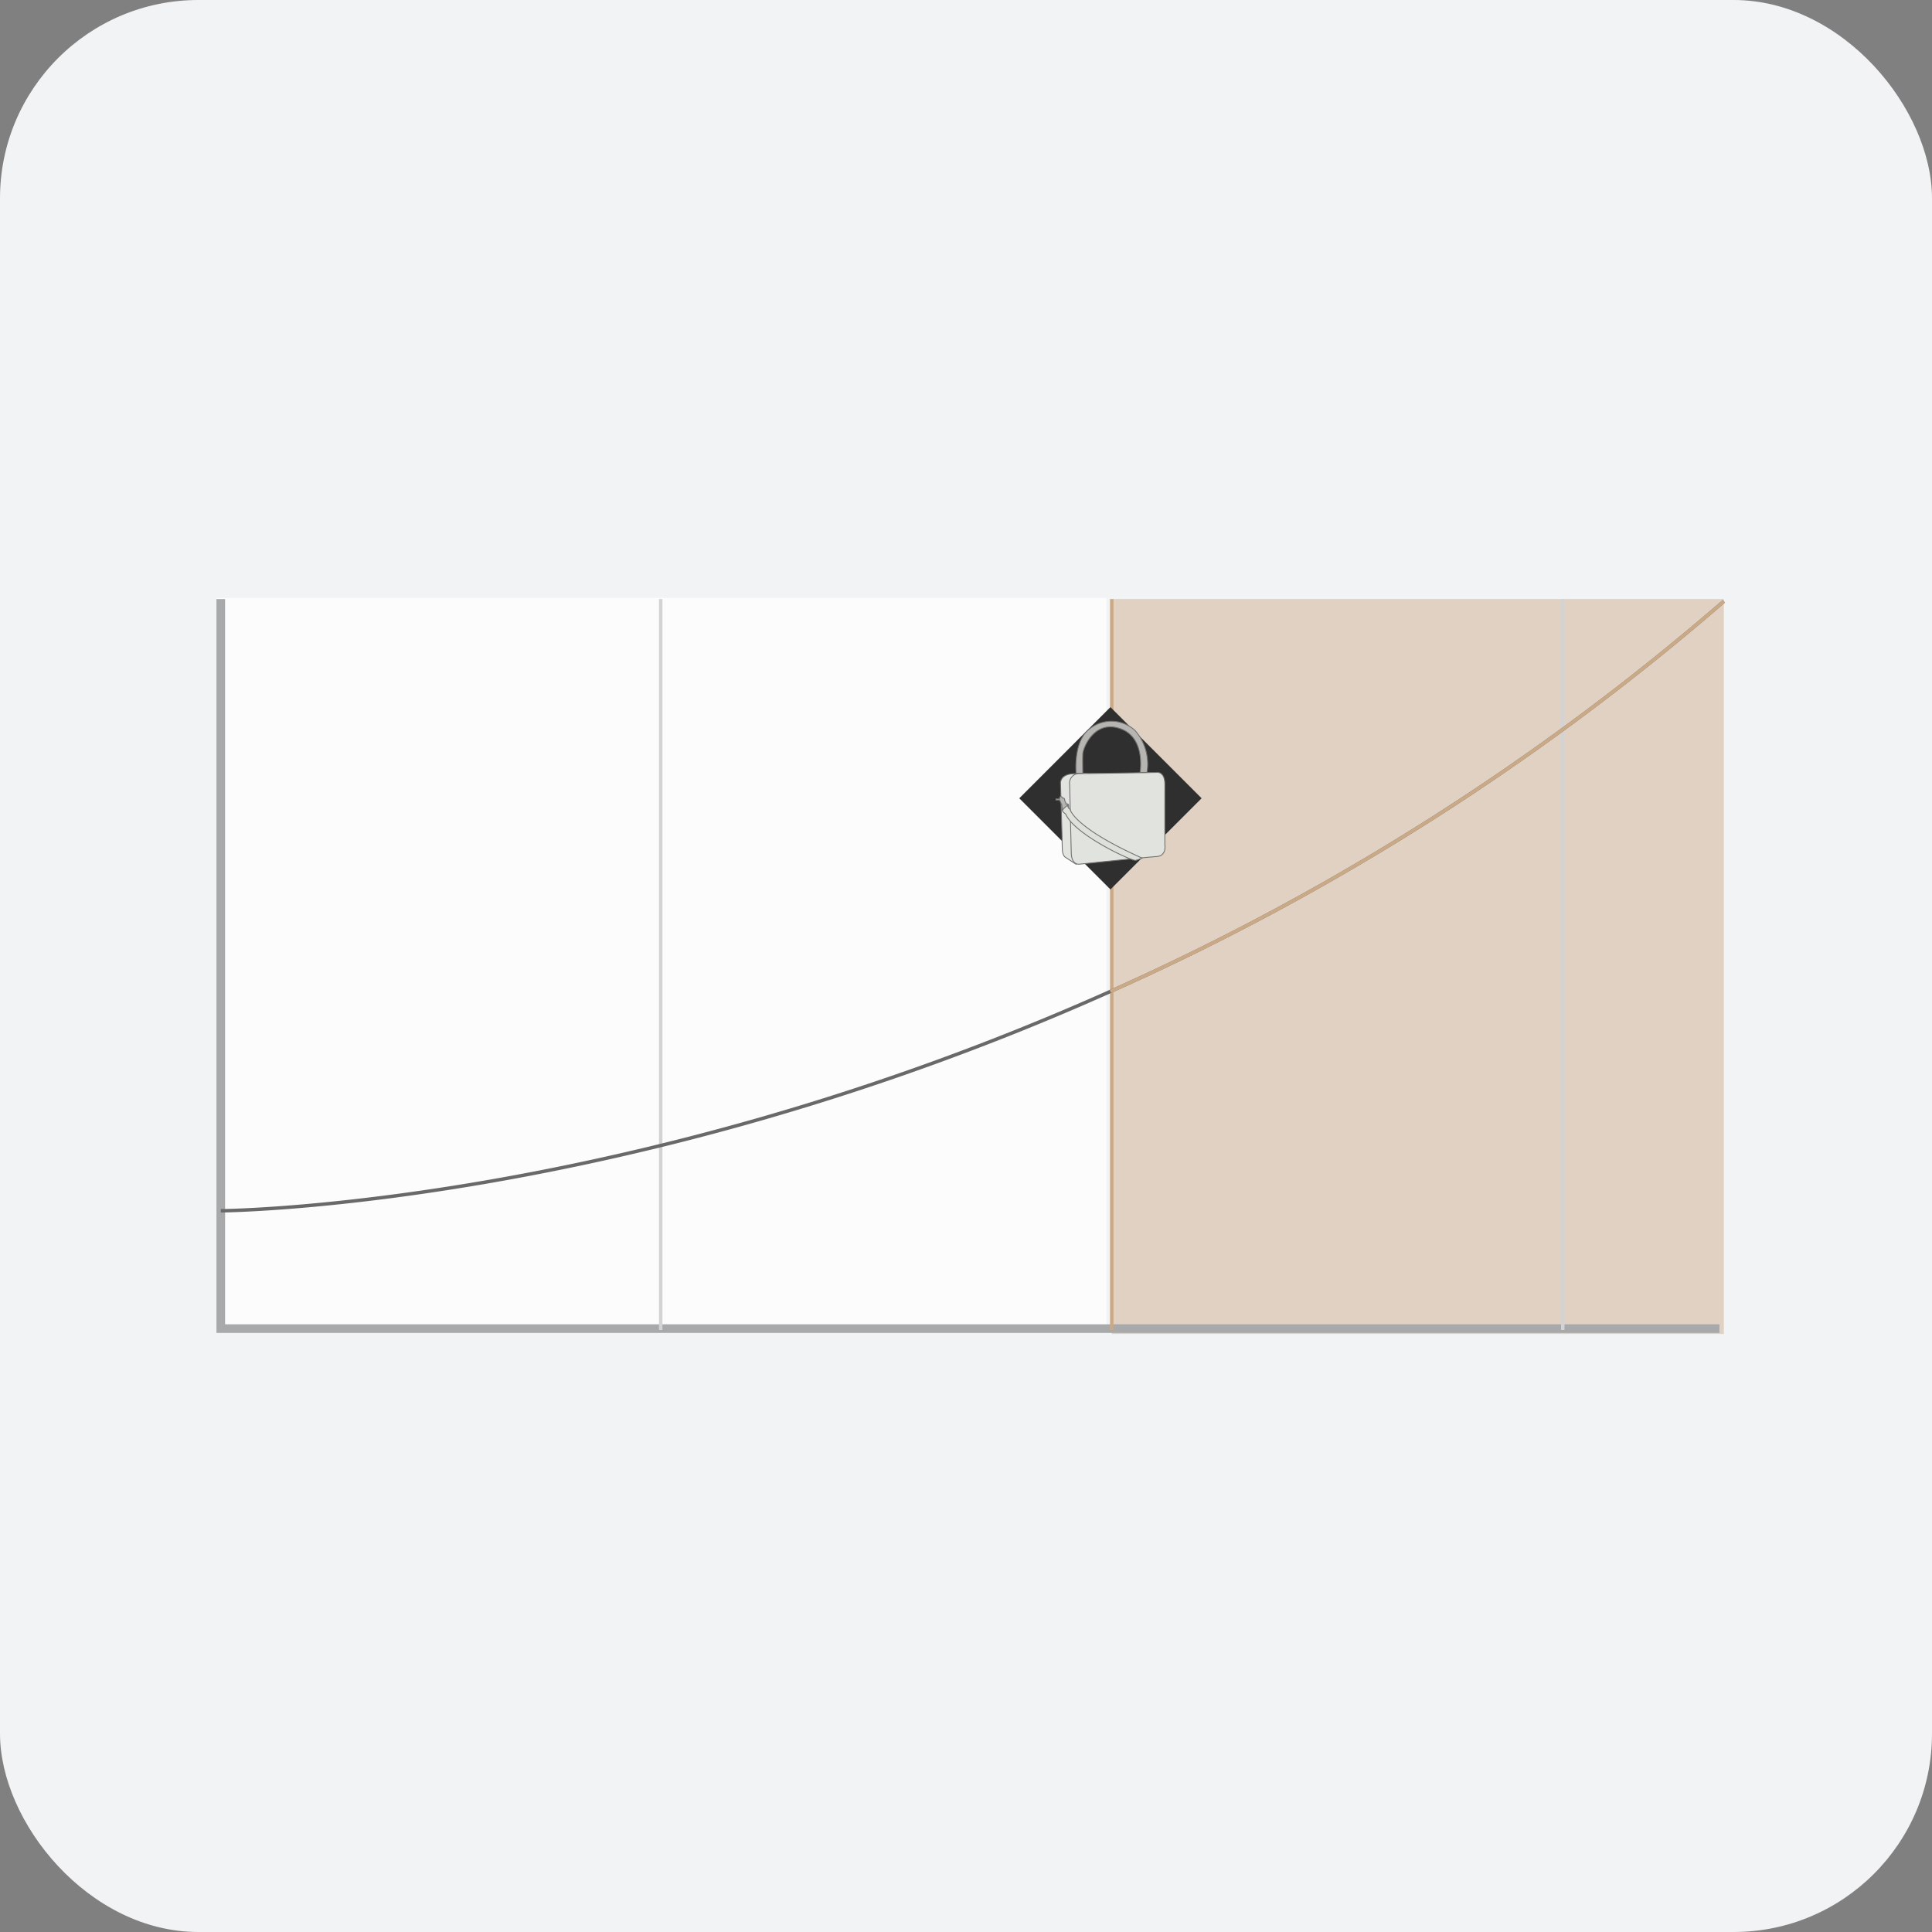
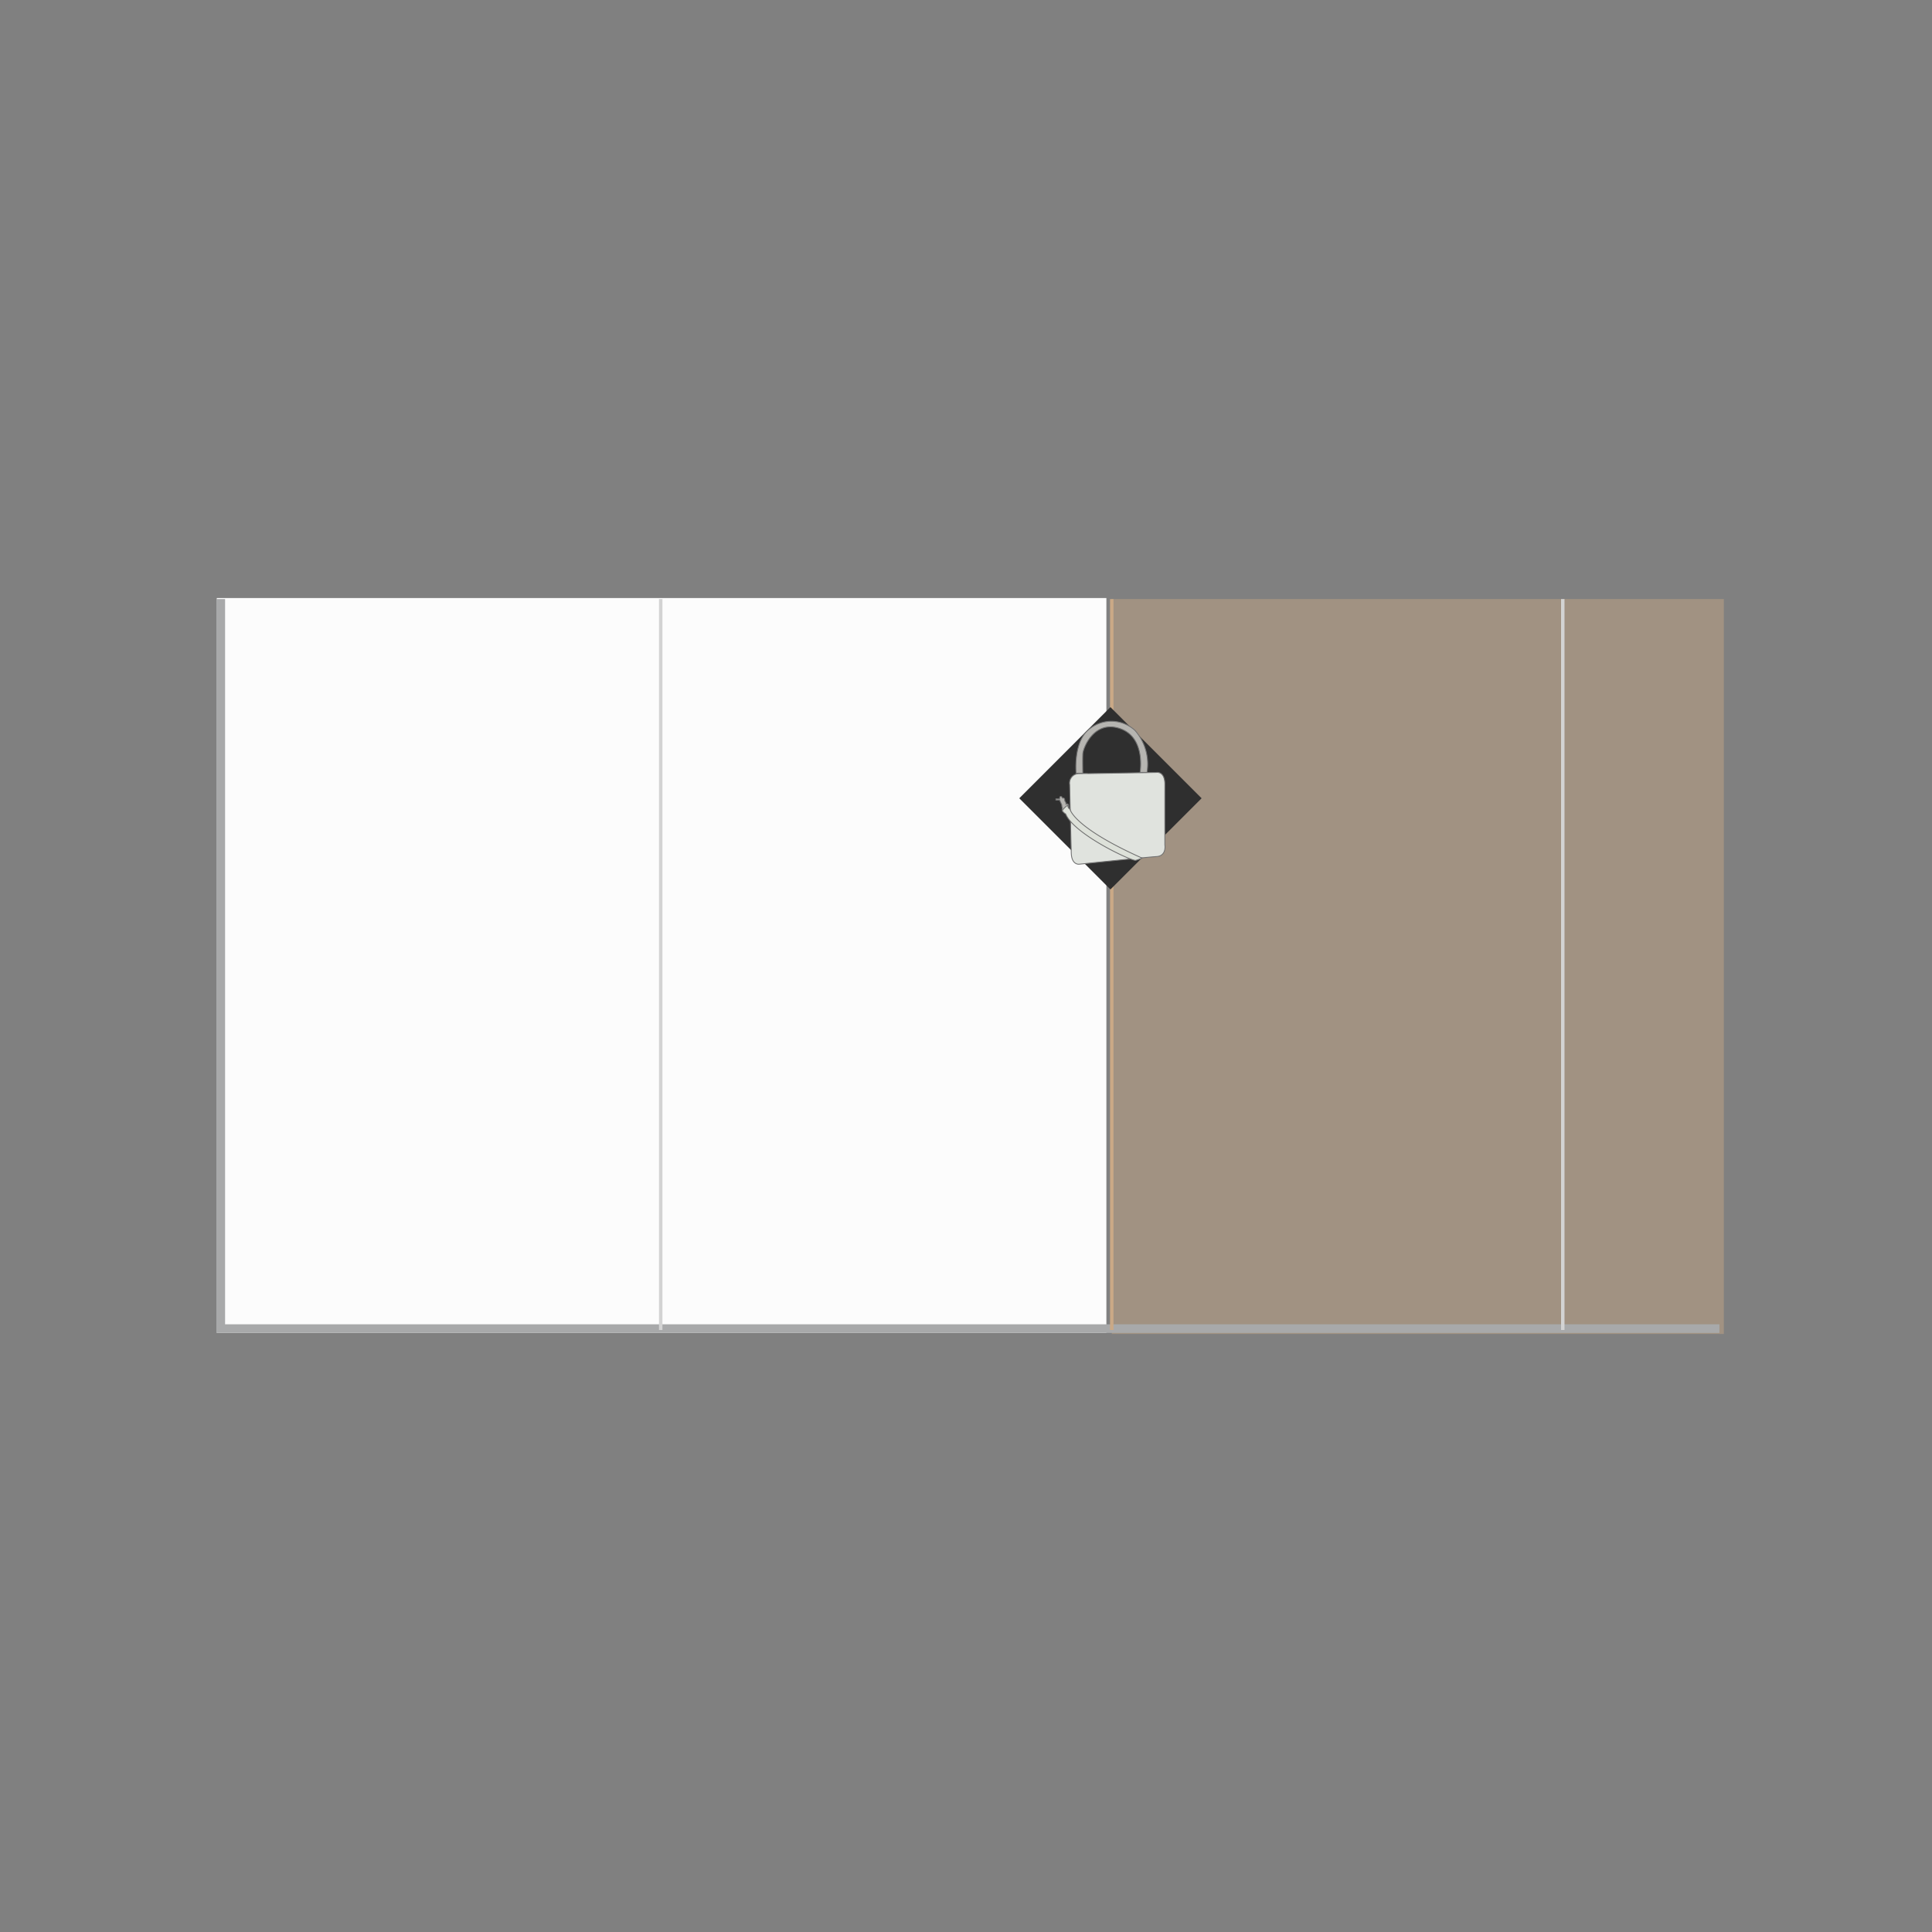
<svg xmlns="http://www.w3.org/2000/svg" width="224" height="224" viewBox="0 0 224 224">
  <rect x="0" y="0" width="224" height="224" fill="#808080" stroke="none" />
  <g id="Group_12952" data-name="Group 12952" transform="translate(-1239 -9047.5)">
-     <rect id="Rectangle_4873" data-name="Rectangle 4873" width="224" height="224" rx="23" transform="translate(1239 9047.5)" fill="#f2f3f5" />
    <g id="Group_12660" data-name="Group 12660" transform="translate(-96.633 5203.865)">
      <g id="Group_12284" data-name="Group 12284" transform="translate(1360.766 3912.973)">
        <g id="Group_12282" data-name="Group 12282" transform="translate(0 0)">
          <rect id="Rectangle_4413" data-name="Rectangle 4413" width="103.144" height="85.206" transform="translate(0)" fill="#fcfcfc" />
          <rect id="Rectangle_4414" data-name="Rectangle 4414" width="70.968" height="85.206" transform="translate(103.765 0.118)" fill="rgba(202,169,134,0.45)" />
          <path id="Path_15315" data-name="Path 15315" d="M7553.556-2484.711v84.585h173.755" transform="translate(-7553.092 2484.83)" fill="none" stroke="#a8a9aa" stroke-width="1" />
          <path id="Path_15316" data-name="Path 15316" d="M7594.356-2484.711v84.744" transform="translate(-7542.884 2484.83)" fill="none" stroke="#d3d3d3" stroke-width="0.4" />
          <path id="Path_15317" data-name="Path 15317" d="M7594.356-2484.711v84.744" transform="translate(-7490.59 2484.83)" fill="none" stroke="#caa986" stroke-width="0.4" />
          <path id="Path_15318" data-name="Path 15318" d="M7594.356-2484.711v84.744" transform="translate(-7438.297 2484.83)" fill="none" stroke="#d3d3d3" stroke-width="0.4" />
-           <path id="Path_15319" data-name="Path 15319" d="M7554.363-2410.958s46.861-.28,103.139-25.431a287.355,287.355,0,0,0,71.131-45.235" transform="translate(-7553.899 2482.001)" fill="none" stroke="#696969" stroke-width="0.4" />
-           <path id="Path_15476" data-name="Path 15476" d="M7623.359-2436.389a287.36,287.36,0,0,0,71.132-45.235" transform="translate(-7519.757 2482.001)" fill="none" stroke="#caa986" stroke-width="0.4" />
        </g>
      </g>
      <path id="Path_15477" data-name="Path 15477" d="M0,0H14.948V14.948H0Z" transform="translate(1464.38 3925.619) rotate(45)" fill="#2f2f2f" />
      <g id="Group_12281" data-name="Group 12281" transform="translate(1458.059 3927.258)">
-         <path id="Path_15311" data-name="Path 15311" d="M7464.075-2360.849l-1.266-.829s-.327-.2-.328-1.02-.205-7.584-.205-7.584-.042-.994,1.486-1.058,3.307,0,3.307,0Z" transform="translate(-7461.746 2377.425)" fill="#e1e4df" stroke="#707070" stroke-width="0.1" />
        <path id="Path_15310" data-name="Path 15310" d="M7468.208-2371.692l8-.134s.966-.172.959,1.408,0,6.989,0,6.989.226,1.281-.959,1.356-8.976.887-8.976.887-.878.122-.917-1.306-.186-7.926-.186-7.926a1.1,1.1,0,0,1,1.1-1.273C7468.469-2371.714,7468.208-2371.692,7468.208-2371.692Z" transform="translate(-7464.536 2377.76)" fill="#e0e3de" stroke="#707070" stroke-width="0.1" />
        <path id="Path_15312" data-name="Path 15312" d="M7476.2-2387.5s.7-4.035-2.309-5.079-4.3,2.242-4.33,2.939,0,2.24,0,2.24h-.776s-.376-3.755,1.6-5.178a4.05,4.05,0,0,1,5.234.217,5.917,5.917,0,0,1,1.385,4.862Z" transform="translate(-7466.445 2393.432)" fill="#b6b5b1" stroke="#707070" stroke-width="0.1" />
        <path id="Path_15313" data-name="Path 15313" d="M7461.1-2361.479s.274-.115.272.3l.137.257v.148s.307-.163.307.2v.3l-.5.429s-.346-.167-.217-.483a.737.737,0,0,1-.069-.357l-.258-.57h-.424v-.135h.424s-.007-.435.258-.226Z" transform="translate(-7460.348 2370.39)" fill="#b6b5b1" stroke="#707070" stroke-width="0.1" />
        <path id="Path_15314" data-name="Path 15314" d="M7463.115-2357.31c-.107-.163.6-.706.6-.706a.538.538,0,0,0,.269.485s.349,2.083,8.352,5.659a6.432,6.432,0,0,1-.731.265c-.424.126-7.139-3-8.125-5.373A1.52,1.52,0,0,1,7463.115-2357.31Z" transform="translate(-7462.347 2367.737)" fill="#dde1d9" stroke="#707070" stroke-width="0.1" />
      </g>
    </g>
  </g>
</svg>